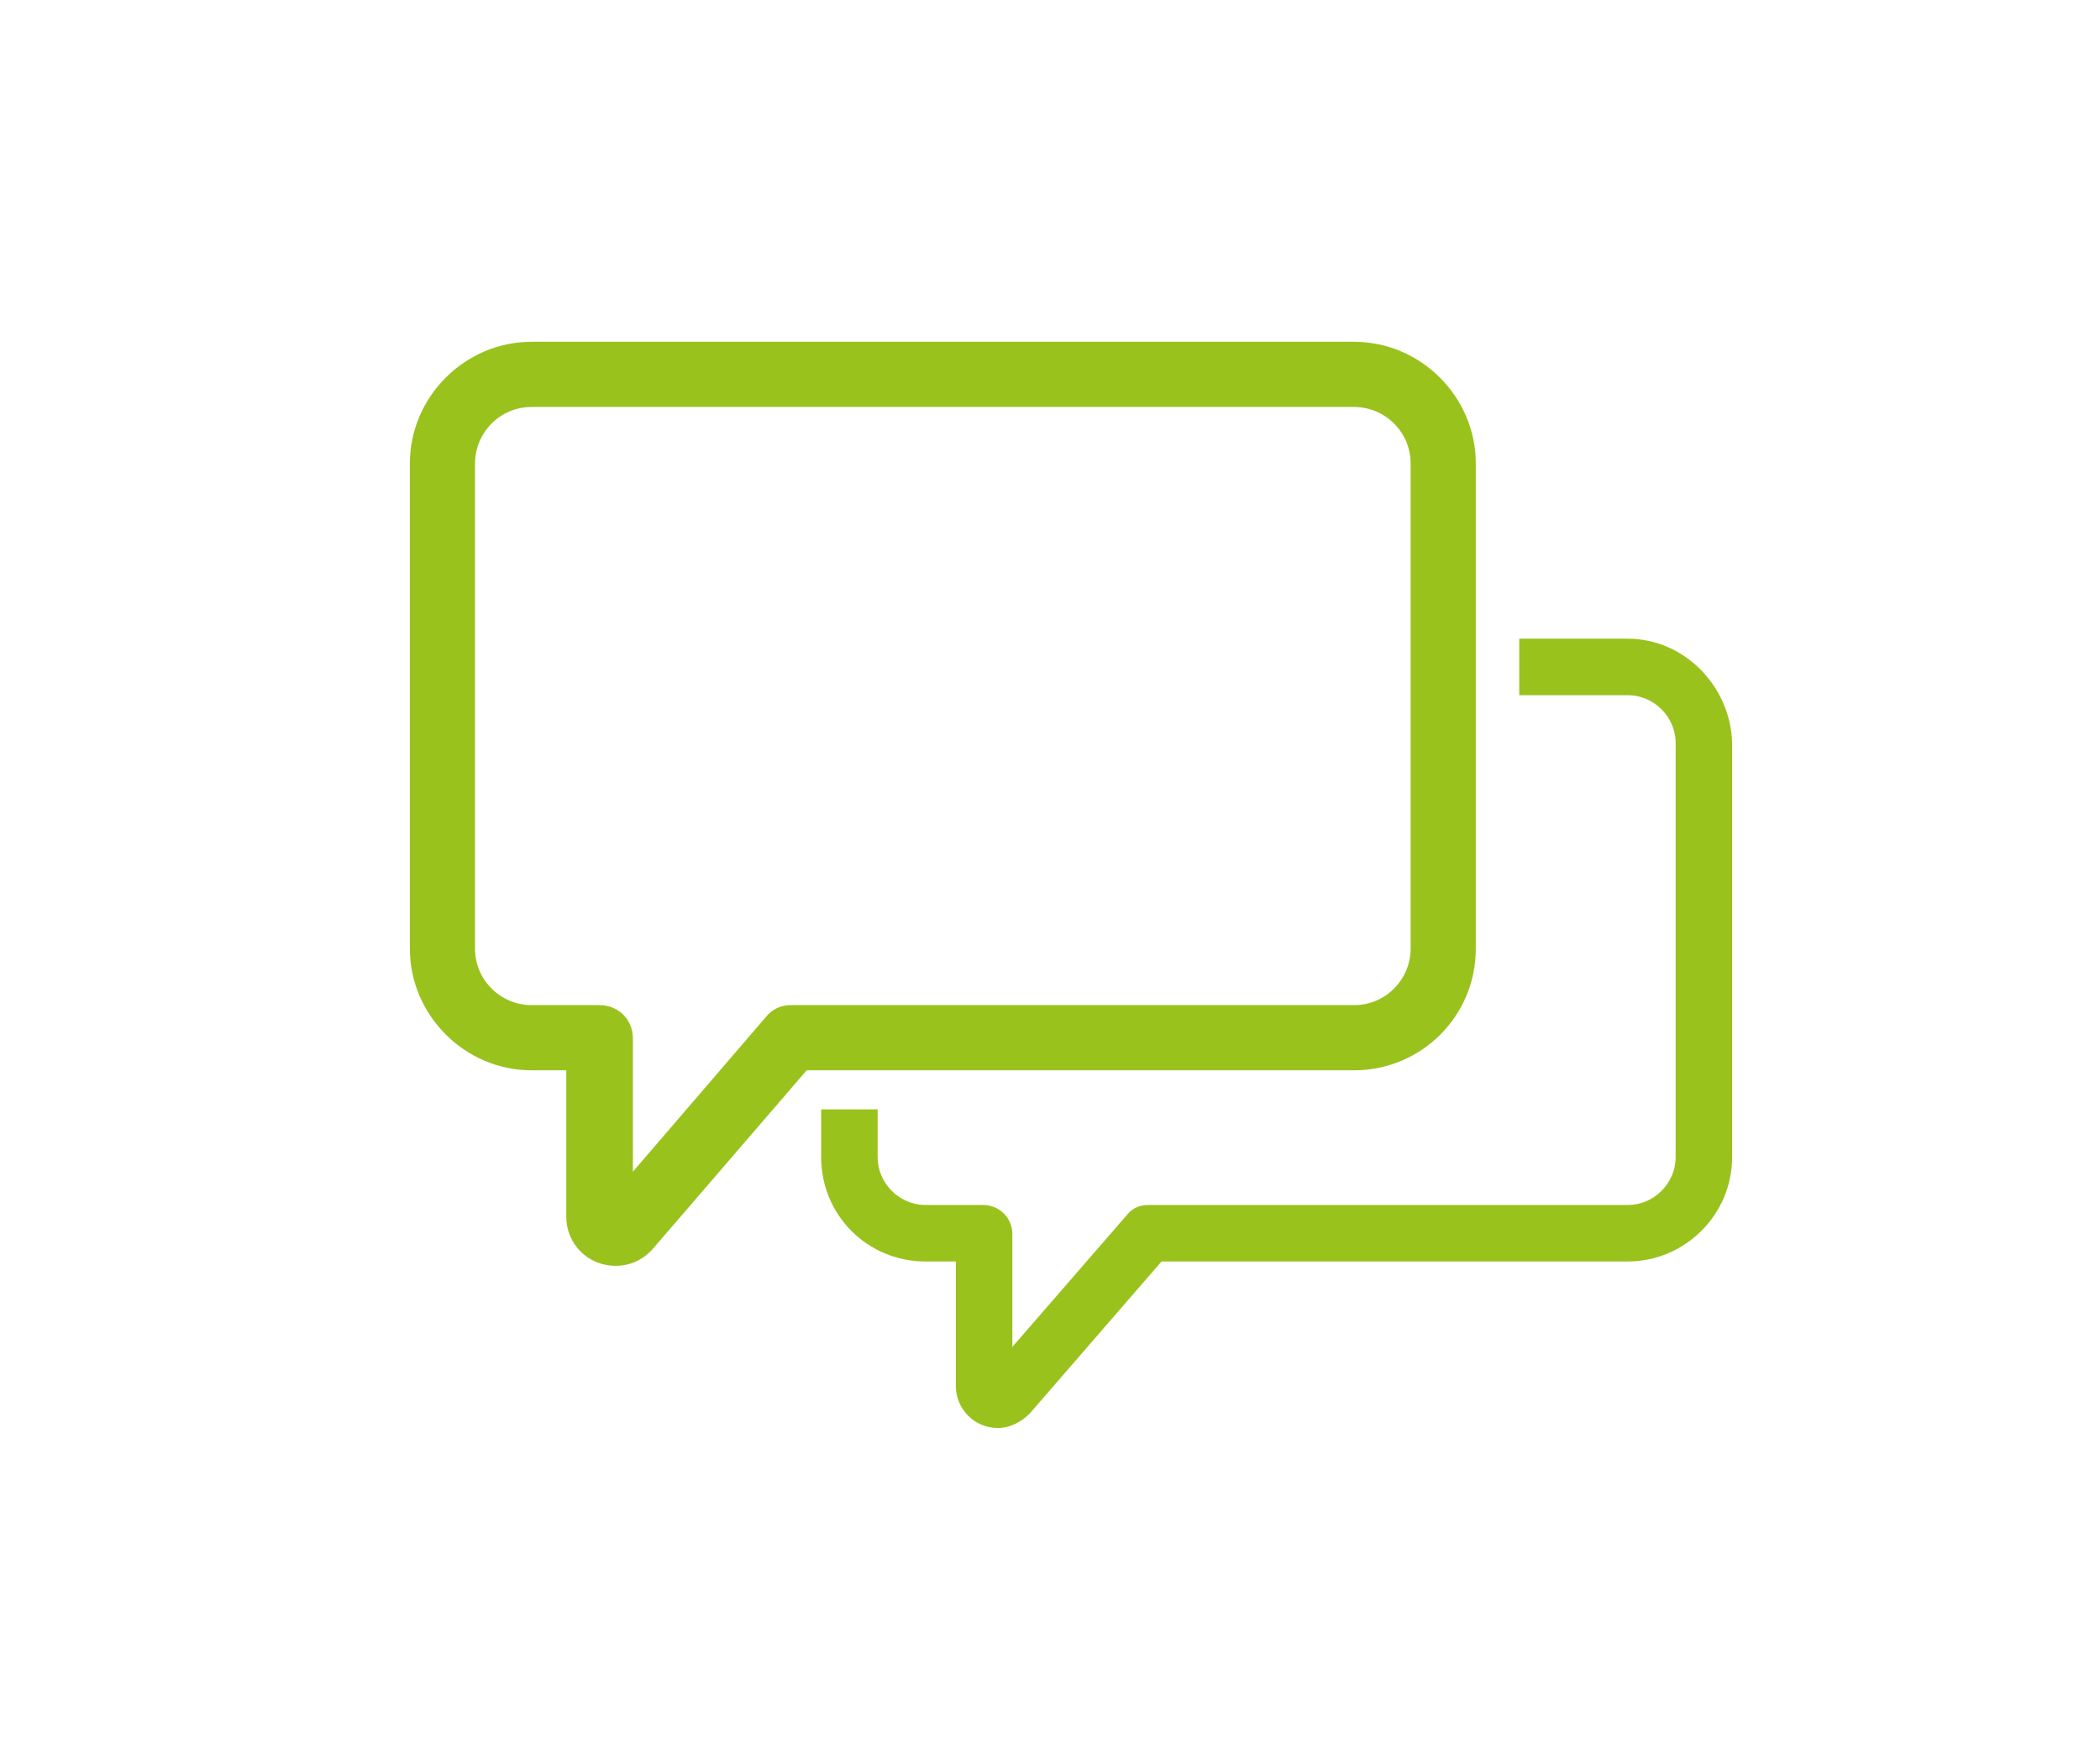
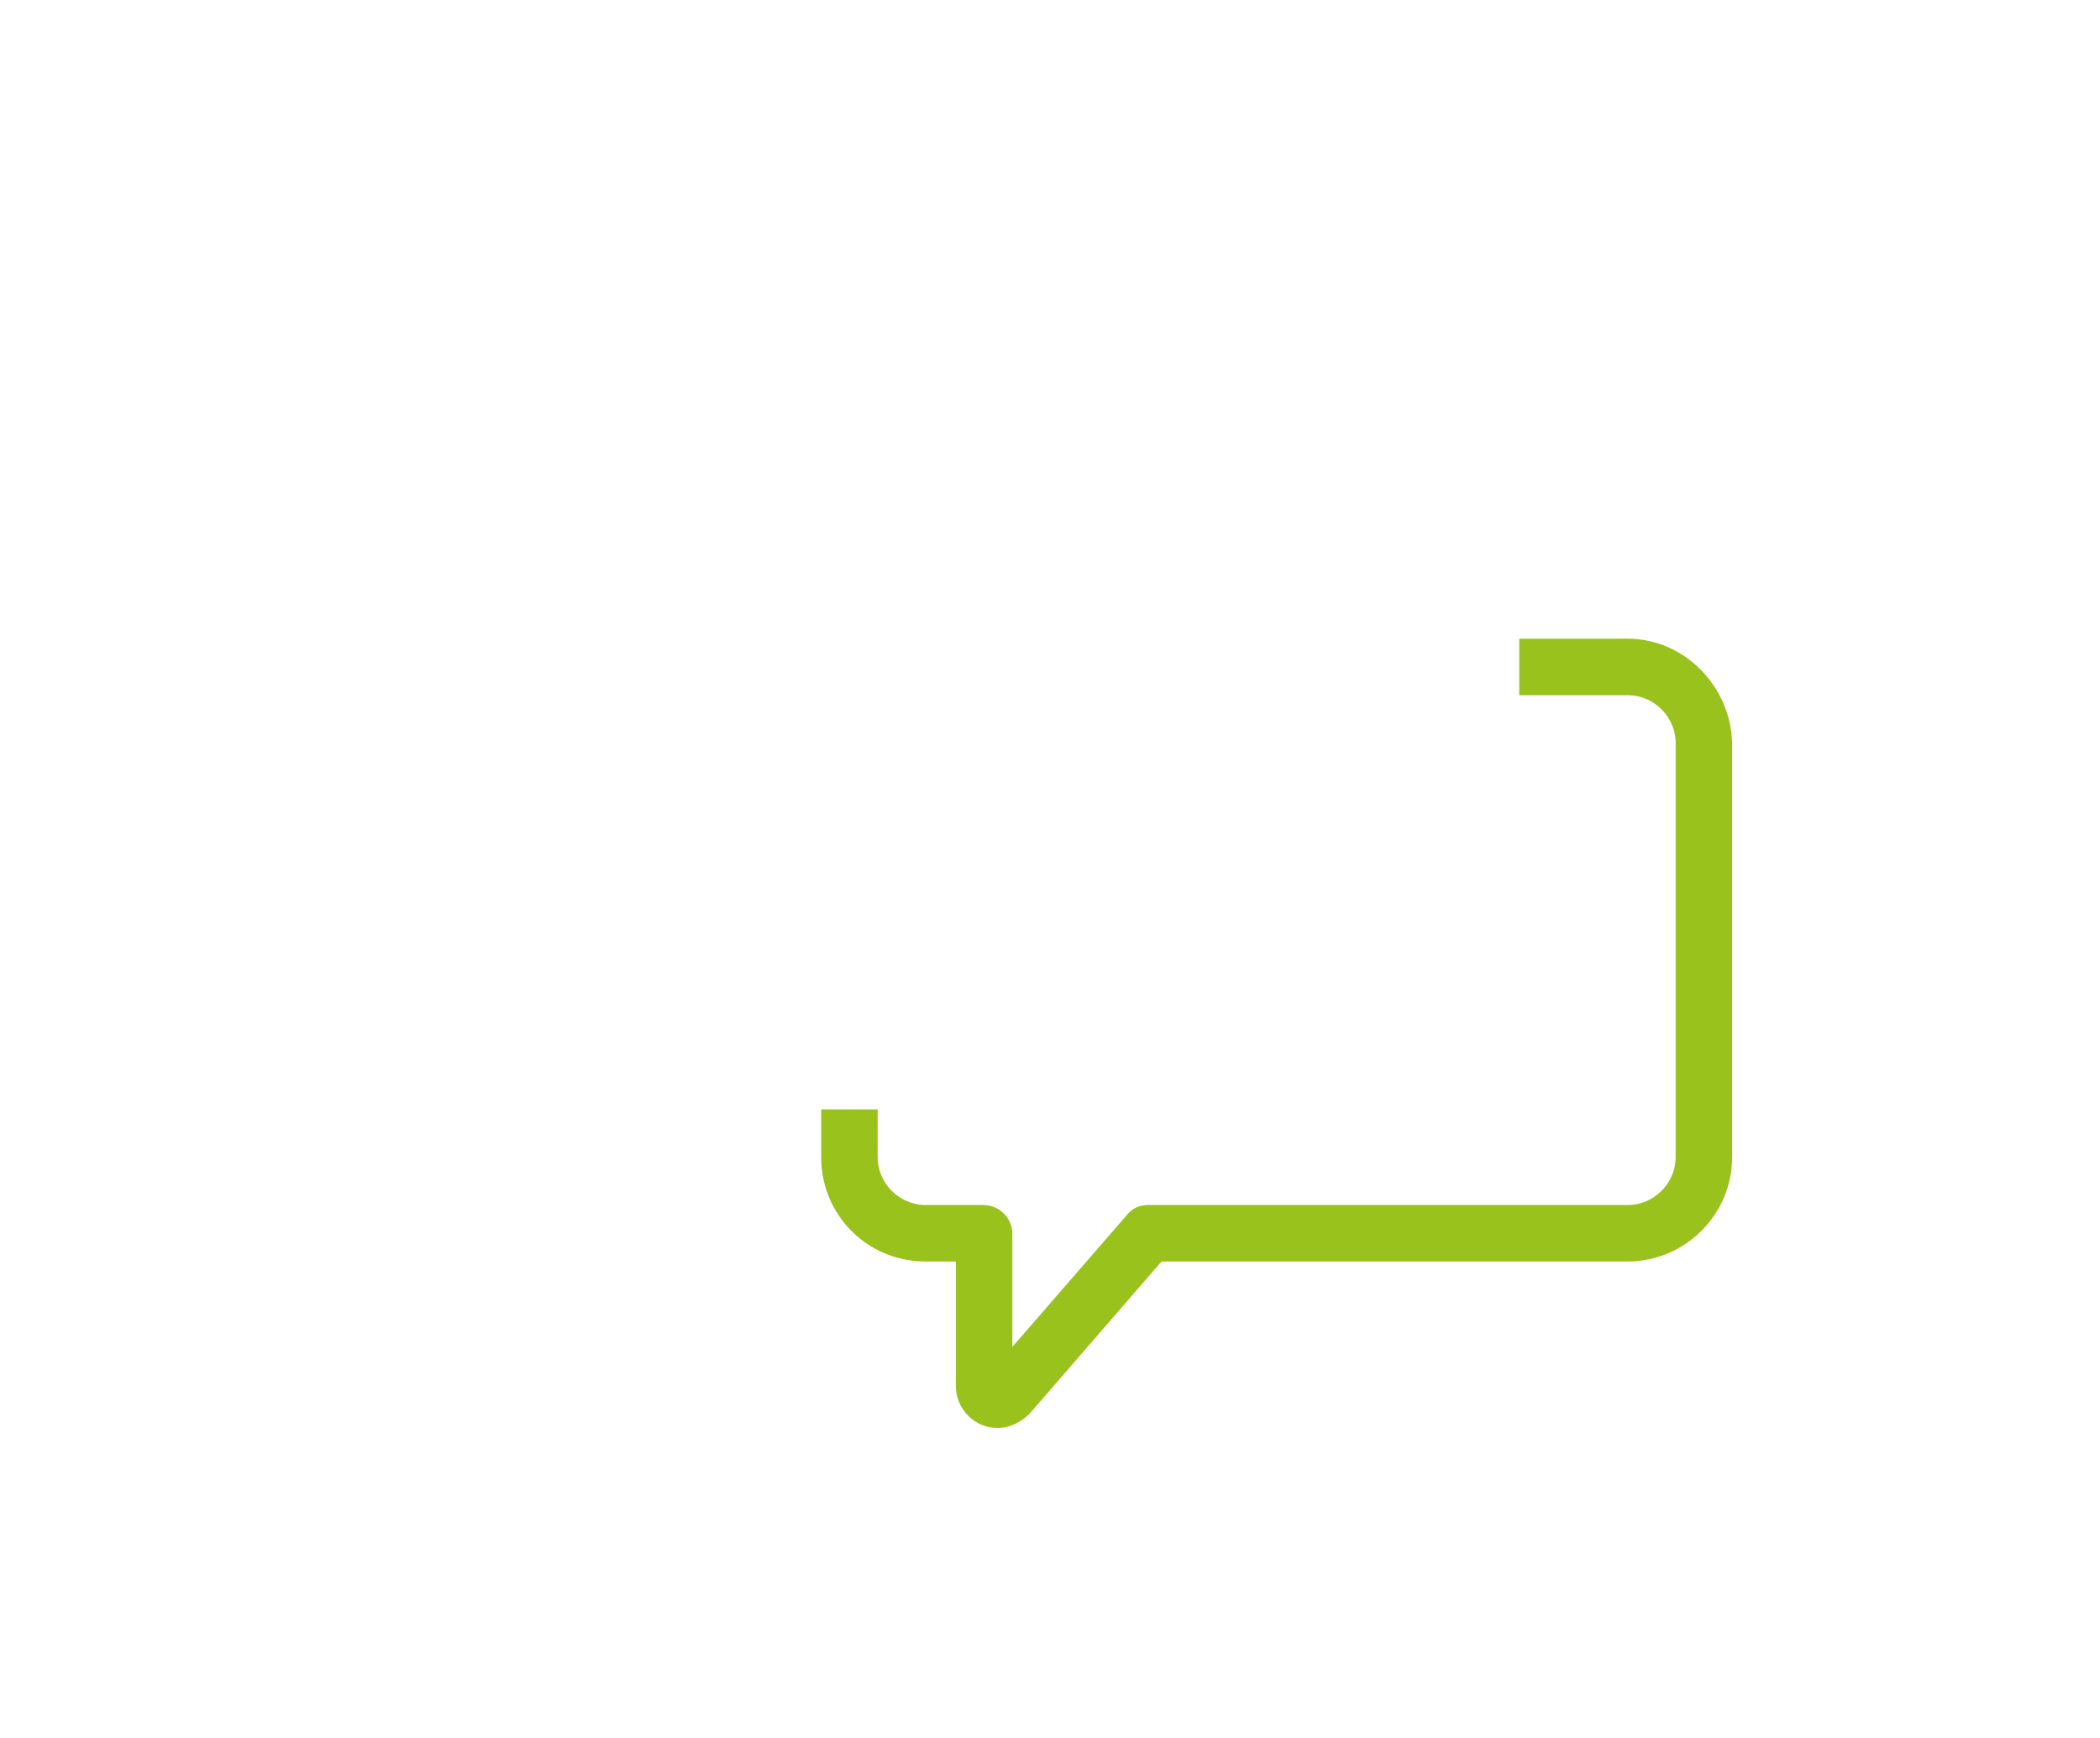
<svg xmlns="http://www.w3.org/2000/svg" version="1.1" id="Capa_1" x="0px" y="0px" viewBox="-177.7 782 145 120" style="enable-background:new -177.7 782 145 120;" xml:space="preserve">
  <style type="text/css">
	.st0{fill:#99C21D;}
</style>
  <g>
    <g>
-       <path class="st0" d="M-75.8,847.5V814c0-4.6-3.8-8.4-8.4-8.4H-141c-4.6,0-8.4,3.8-8.4,8.4v33.5c0,4.6,3.8,8.4,8.4,8.4h2.4v10.1    c0,1.9,1.5,3.4,3.4,3.4l0,0c1,0,1.9-0.4,2.6-1.2l10.6-12.3h37.8C-79.6,855.9-75.8,852.2-75.8,847.5z M-123.1,851.4    c-0.7,0-1.3,0.3-1.7,0.8l-9.2,10.7v-9.2c0-1.3-1-2.3-2.3-2.3h-4.7c-2.1,0-3.9-1.7-3.9-3.9V814c0-2.1,1.7-3.9,3.9-3.9h56.8    c2.1,0,3.9,1.7,3.9,3.9v33.5c0,2.1-1.7,3.9-3.9,3.9H-123.1L-123.1,851.4z" />
-     </g>
+       </g>
  </g>
  <g>
    <g>
      <path class="st0" d="M-65.3,826.1h-7.5v3.9h7.5c1.8,0,3.3,1.5,3.3,3.3v28.6c0,1.8-1.5,3.3-3.3,3.3h-33.1c-0.6,0-1.1,0.2-1.5,0.7    l-7.9,9.1v-7.8c0-1.1-0.9-2-2-2h-4c-1.8,0-3.3-1.5-3.3-3.3v-3.3l-3.9,0v3.3c0,4,3.2,7.2,7.2,7.2h2.1v8.6c0,1.6,1.3,2.9,2.9,2.9    c0.8,0,1.6-0.4,2.2-1l9.1-10.5h32.2c3.9,0,7.2-3.2,7.2-7.2v-28.6C-58.2,829.4-61.4,826.1-65.3,826.1z" />
    </g>
  </g>
</svg>